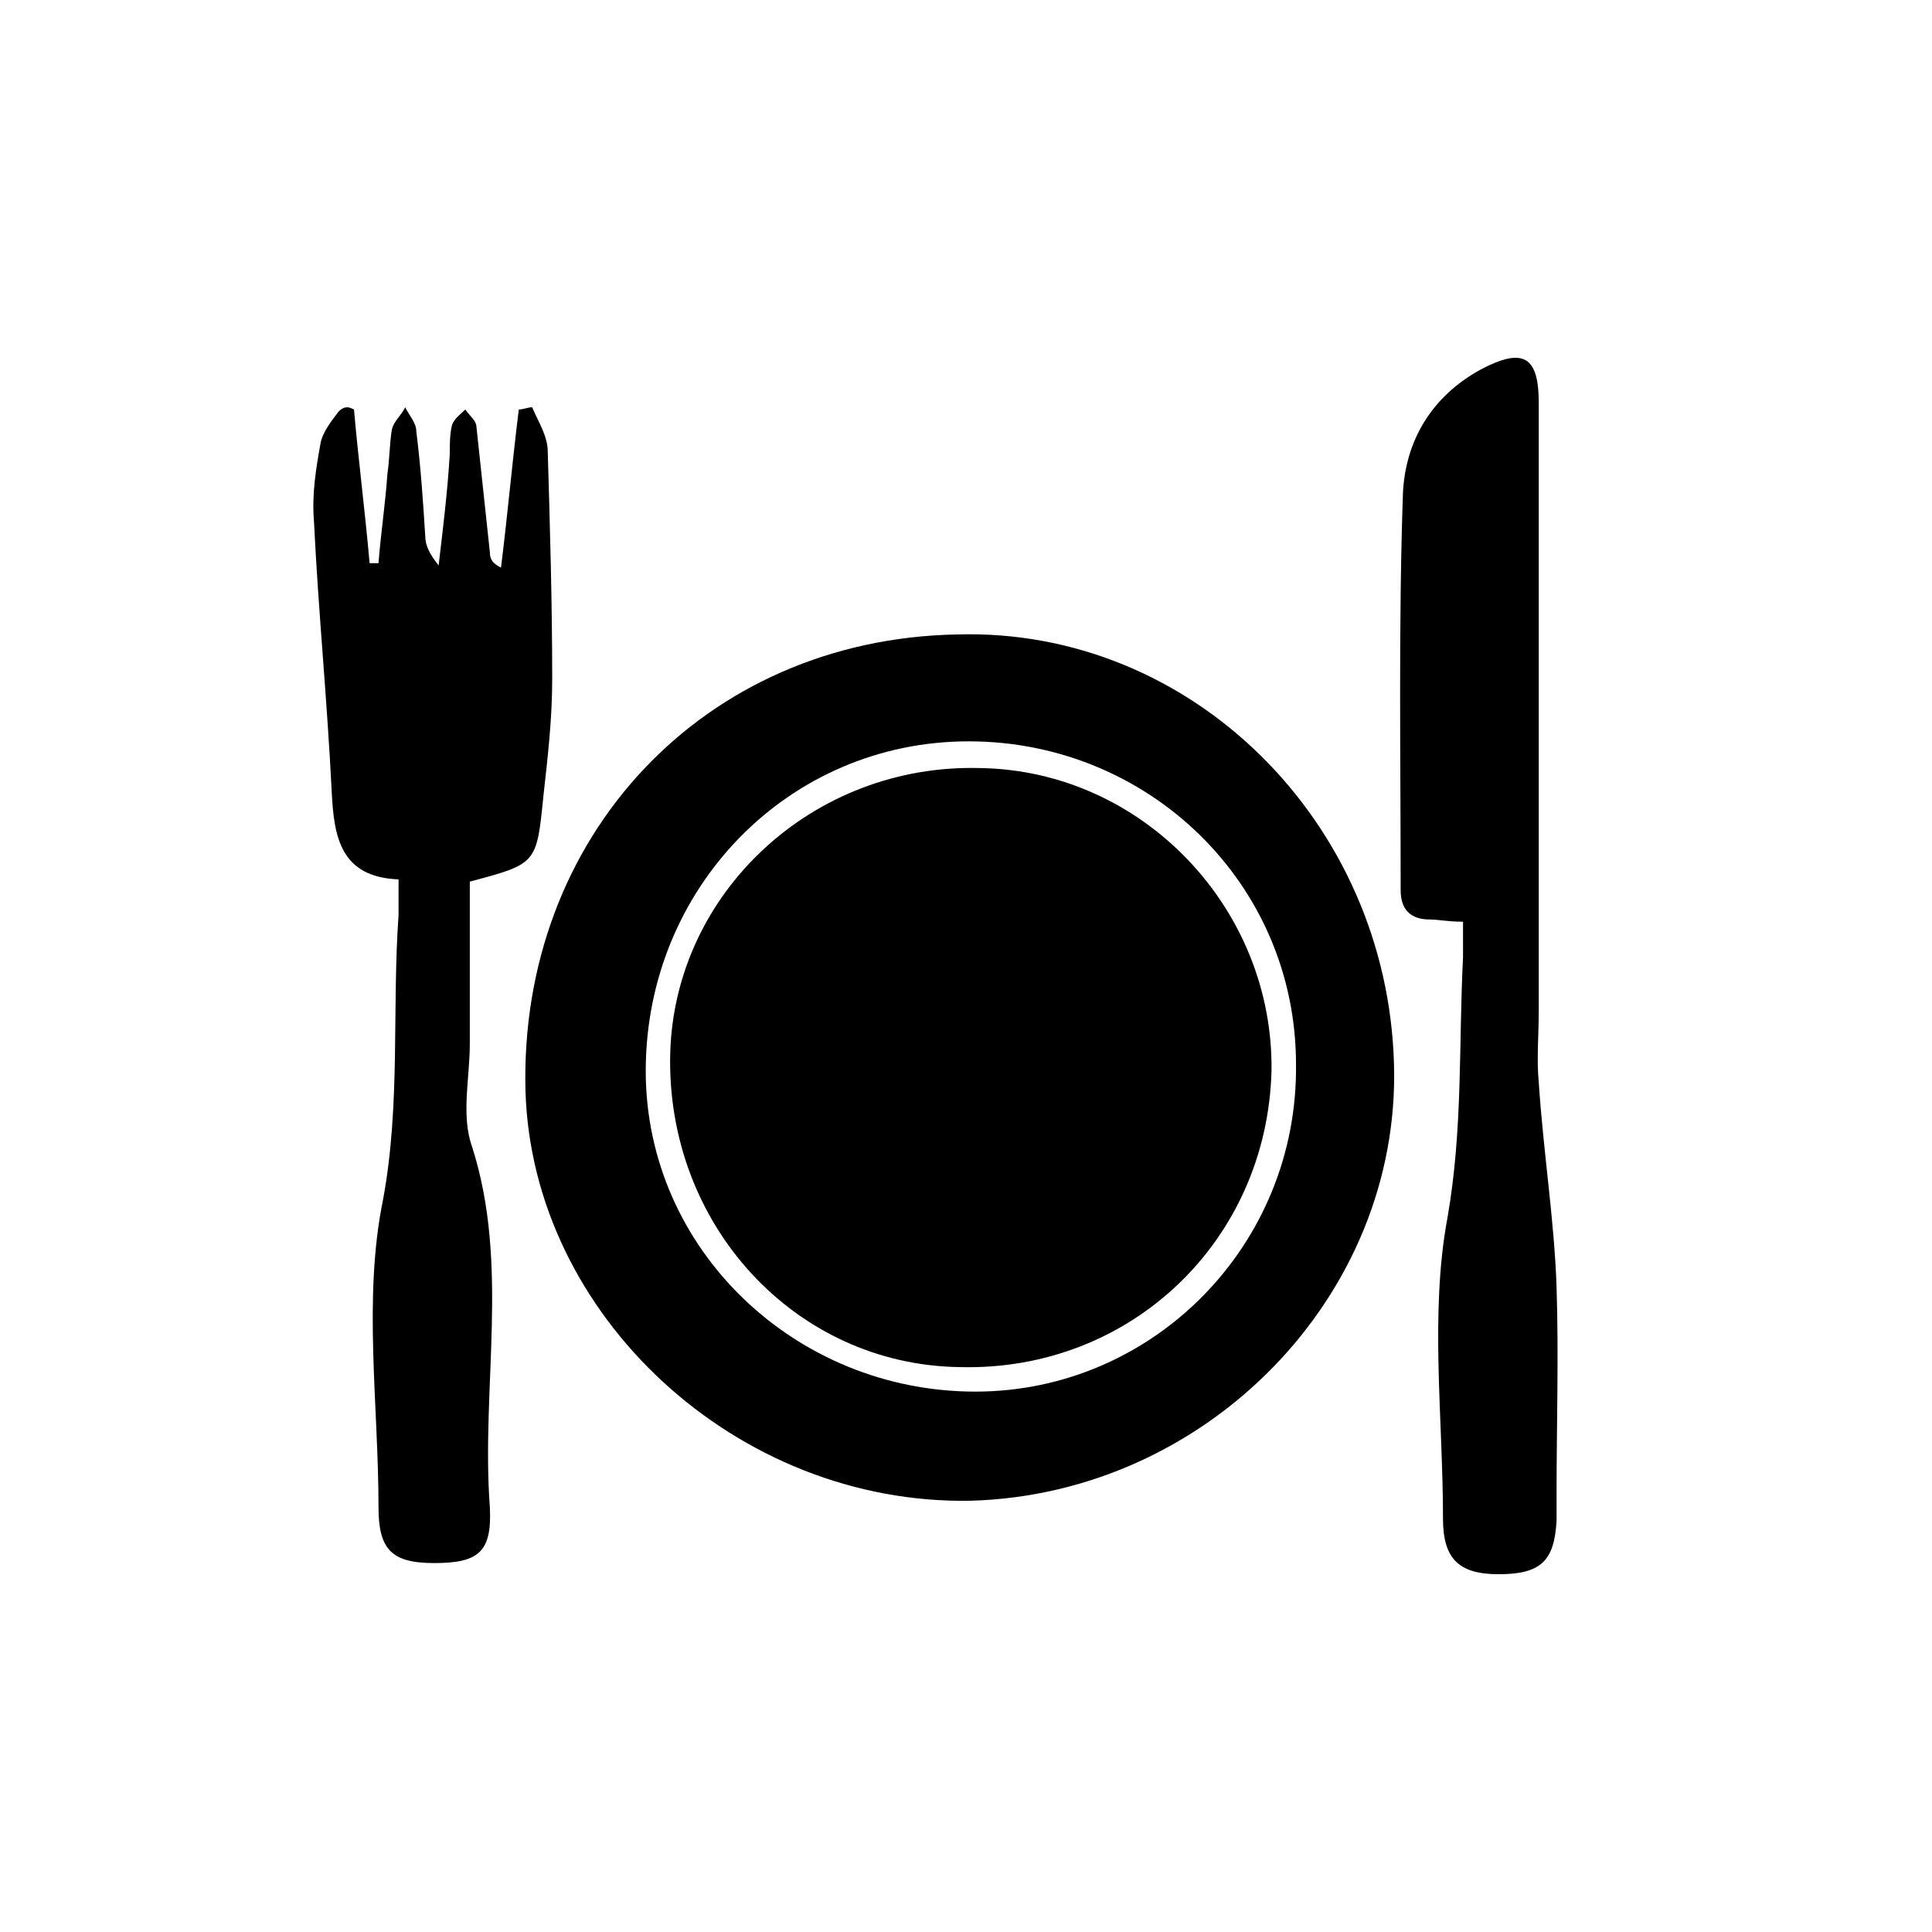
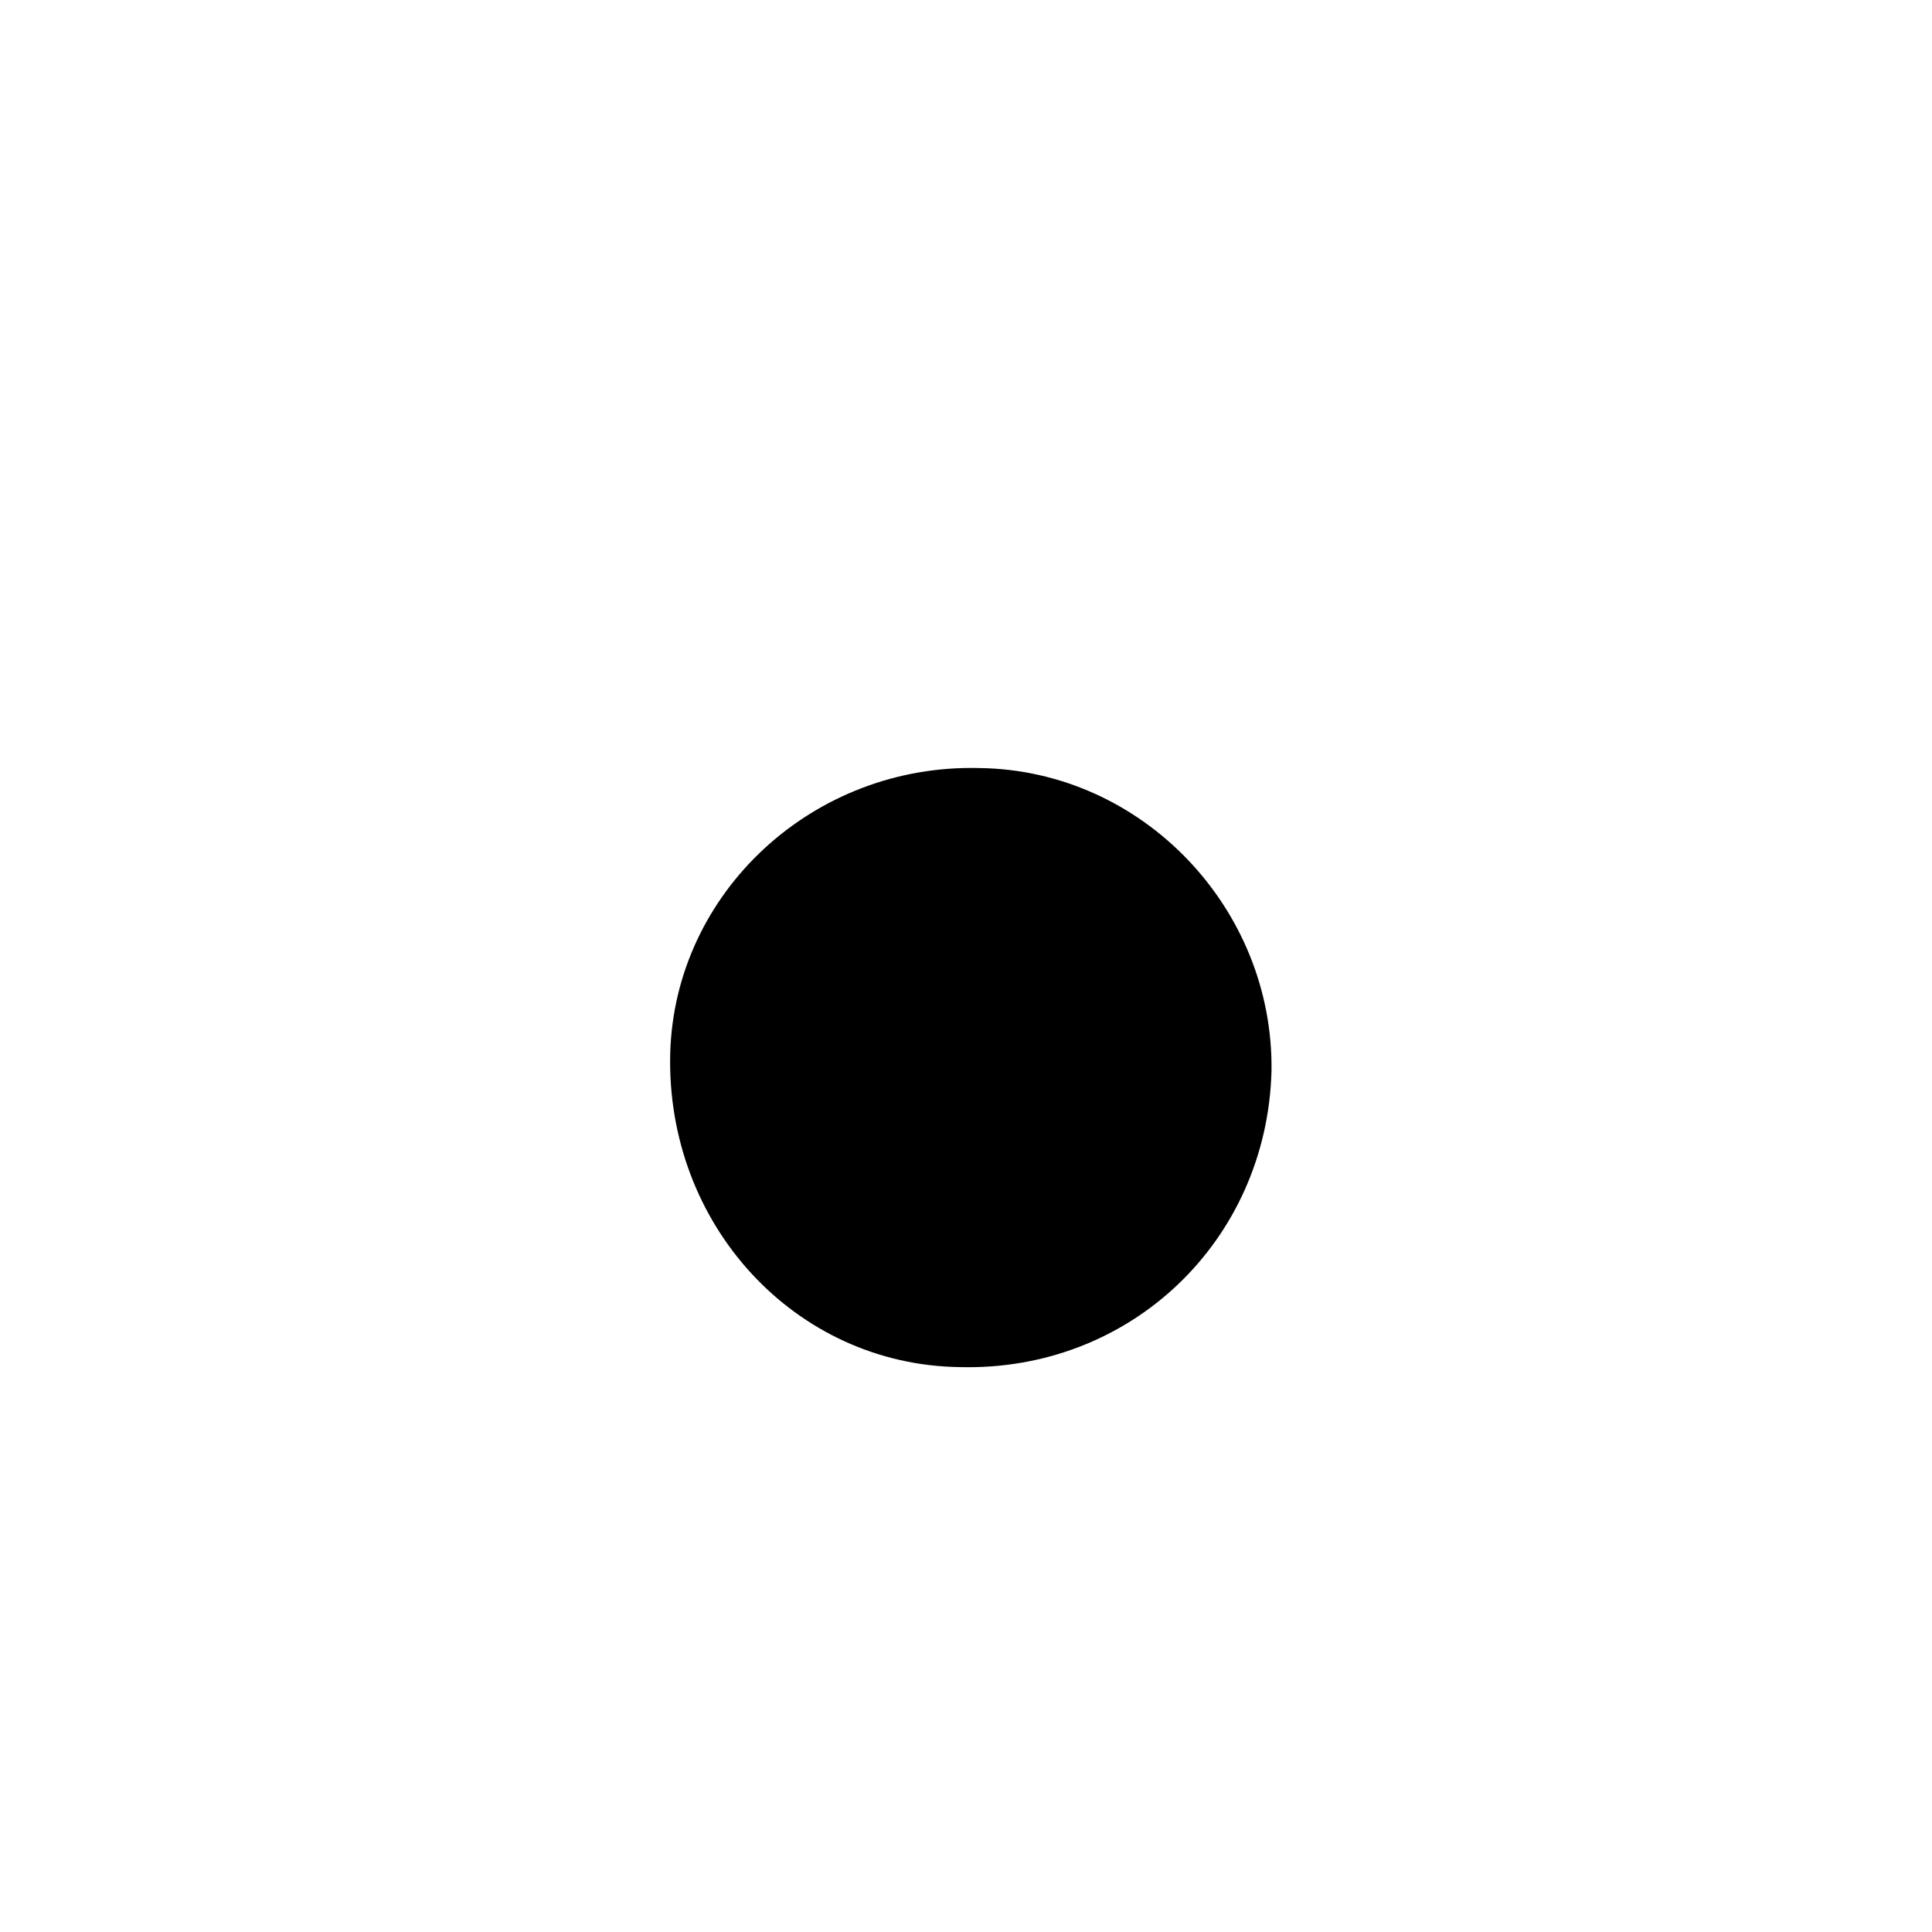
<svg xmlns="http://www.w3.org/2000/svg" version="1.0" x="0px" y="0px" viewBox="0 0 200 200" style="enable-background:new 0 0 200 200;" xml:space="preserve">
  <g id="Layer_1">
-     <path d="M99.121,65.677c24.206-0.692,44.493,19.365,45.185,44.493c0.692,23.975-19.365,44.493-43.801,45.185   c-24.206,0.461-45.415-19.134-46.107-42.418C53.705,86.655,72.84,66.138,99.121,65.677z M134.162,110.17   c0-18.673-15.215-33.427-33.888-33.427s-33.427,15.215-33.427,34.119c0,18.443,15.446,33.197,34.119,33.197   C119.408,144.058,134.392,128.843,134.162,110.17z" />
-     <path d="M36.646,42.393c0.461,5.302,1.153,10.605,1.614,15.907c0.231,0,0.692,0,0.922,0c0.231-2.997,0.692-5.994,0.922-9.221   c0.231-1.614,0.231-3.227,0.461-4.611c0.231-0.922,0.922-1.383,1.383-2.305c0.461,0.922,1.153,1.614,1.153,2.536   c0.461,3.689,0.692,7.147,0.922,10.835c0,0.922,0.461,1.844,1.383,2.997c0.461-3.919,0.922-7.608,1.153-11.527   c0-0.922,0-2.075,0.231-2.997c0.231-0.692,0.922-1.153,1.383-1.614c0.461,0.692,1.153,1.153,1.153,1.844   c0.461,4.38,0.922,8.53,1.383,12.91c0,0.692,0.231,1.153,1.153,1.614c0.692-5.533,1.153-10.835,1.844-16.368   c0.461,0,0.922-0.231,1.383-0.231c0.692,1.614,1.614,2.997,1.614,4.611c0.231,7.838,0.461,15.676,0.461,23.514   c0,4.15-0.461,8.069-0.922,12.218c-0.692,6.916-0.692,6.916-7.608,8.76c0,5.533,0,11.066,0,16.829   c0,3.458-0.922,7.377,0.231,10.605c3.919,12.218,0.922,24.898,1.844,37.346c0.231,4.611-1.153,5.763-5.763,5.763   c-4.38,0-5.763-1.383-5.763-5.763c0-10.605-1.614-21.67,0.461-31.814c1.844-9.913,0.922-19.826,1.614-29.508   c0-1.153,0-2.305,0-3.689c-5.994-0.231-6.685-4.38-6.916-8.991c-0.461-9.452-1.383-18.673-1.844-28.125   c-0.231-2.766,0.231-5.533,0.692-8.069c0.231-1.153,1.153-2.305,1.844-3.227C35.724,41.932,36.185,42.162,36.646,42.393z" />
-     <path d="M151.452,95.416c-1.614,0-2.536-0.231-3.458-0.231c-1.844,0-2.997-0.922-2.997-2.997c0-13.601-0.231-27.433,0.231-41.035   c0.231-5.533,2.997-10.143,8.069-12.91c4.38-2.305,5.994-1.383,5.994,3.458c0,20.979,0,41.957,0,62.936   c0,2.536-0.231,5.072,0,7.377c0.461,7.147,1.614,14.293,1.844,21.209c0.231,7.147,0,14.293,0,21.44c0,0.922,0,1.844,0,2.766   c-0.231,4.15-1.614,5.533-5.994,5.533c-4.15,0-5.763-1.614-5.763-5.763c0-10.374-1.383-21.209,0.461-31.122   c1.614-9.221,1.153-17.982,1.614-26.972C151.452,97.951,151.452,97.029,151.452,95.416z" />
    <path d="M131.626,110.861c-0.461,17.521-14.524,31.122-32.275,30.661c-17.059-0.231-30.43-14.754-29.969-32.505   c0.461-16.598,14.754-29.969,32.044-29.508C118.255,79.739,131.856,94.032,131.626,110.861z" />
  </g>
  <g id="Layer_2" style="display:none;">
    <rect style="display:inline;opacity:0.5;fill:#F15A24;" width="200" height="200" />
  </g>
  <g id="Layer_2_copy" style="display:none;">
    <rect style="display:inline;opacity:0.5;fill:#F15A24;" width="200" height="200" />
  </g>
</svg>